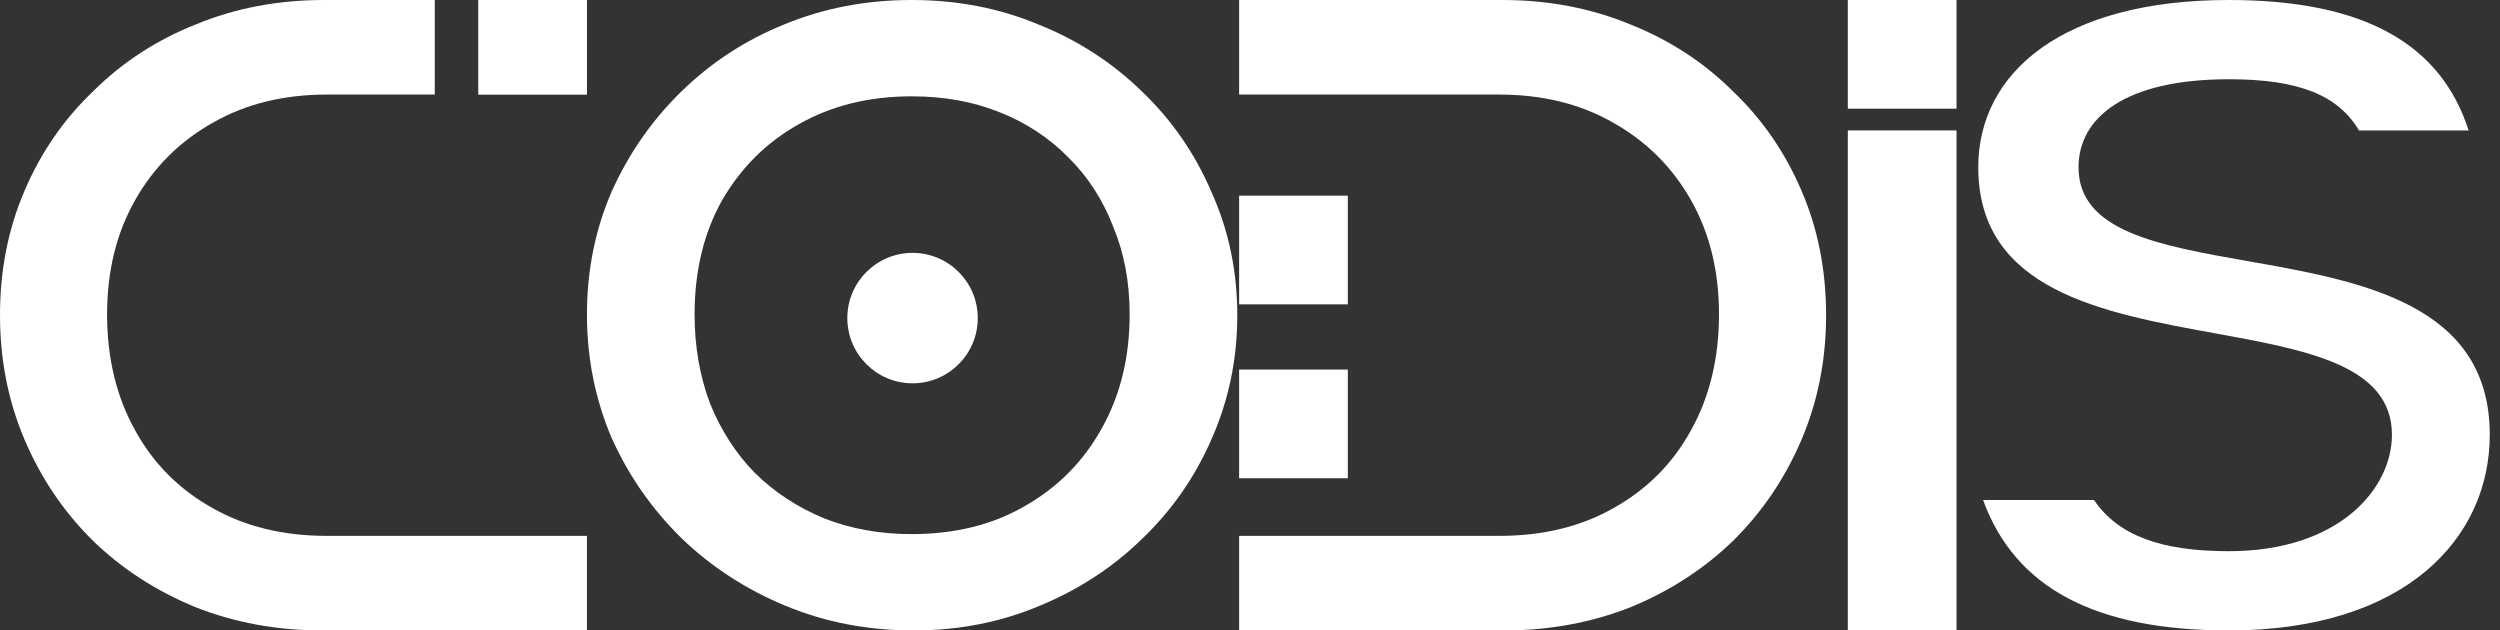
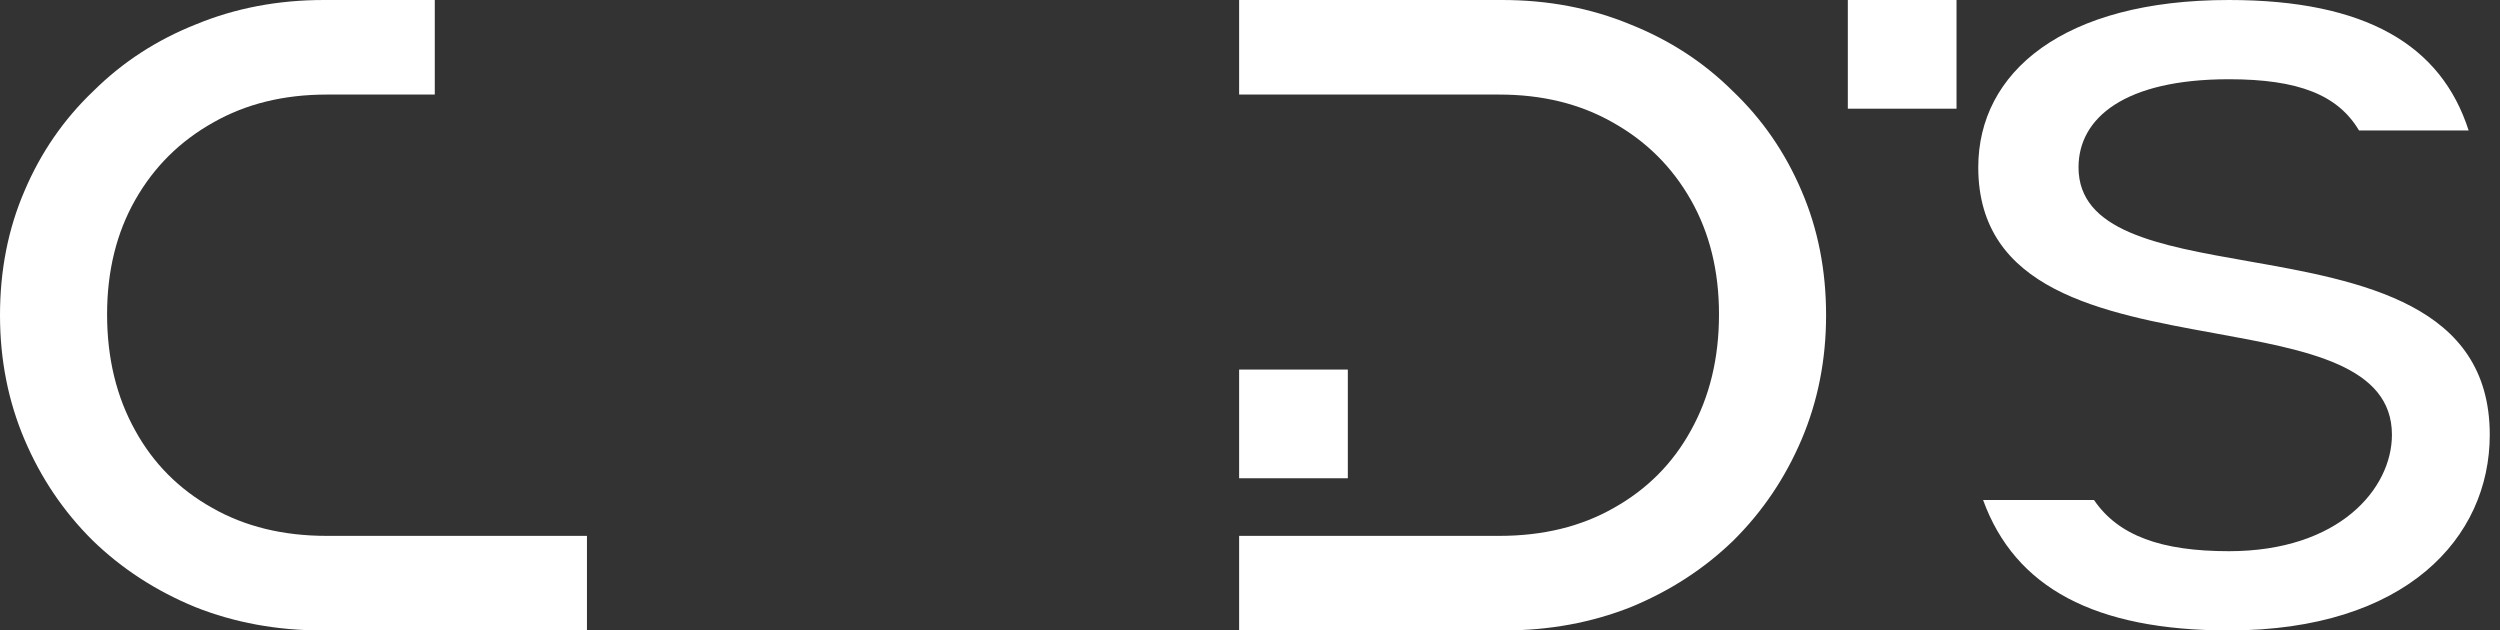
<svg xmlns="http://www.w3.org/2000/svg" width="115" height="29" viewBox="0 0 115 29" fill="none">
  <rect x="0" y="0" width="115" height="29" fill="#333333" stroke="none" />
-   <path d="M42.02 29C39.923 29 37.965 28.624 36.147 27.872C34.328 27.12 32.734 26.087 31.363 24.771C29.993 23.428 28.916 21.884 28.133 20.139C27.378 18.367 27 16.474 27 14.46C27 12.446 27.378 10.566 28.133 8.821C28.916 7.075 29.979 5.545 31.322 4.229C32.692 2.887 34.273 1.853 36.063 1.128C37.881 0.376 39.839 0 41.937 0C44.034 0 45.978 0.376 47.769 1.128C49.587 1.853 51.181 2.887 52.552 4.229C53.922 5.545 54.985 7.089 55.74 8.861C56.523 10.607 56.915 12.486 56.915 14.5C56.915 16.514 56.523 18.407 55.74 20.179C54.985 21.924 53.922 23.455 52.552 24.771C51.209 26.087 49.629 27.12 47.81 27.872C46.02 28.624 44.09 29 42.02 29ZM41.937 24.569C43.922 24.569 45.657 24.14 47.139 23.281C48.65 22.421 49.824 21.24 50.663 19.736C51.531 18.206 51.964 16.447 51.964 14.46C51.964 12.983 51.712 11.64 51.209 10.432C50.733 9.197 50.048 8.136 49.153 7.25C48.258 6.337 47.195 5.639 45.964 5.156C44.762 4.672 43.419 4.431 41.937 4.431C39.979 4.431 38.244 4.86 36.734 5.719C35.252 6.552 34.077 7.72 33.21 9.224C32.37 10.727 31.951 12.473 31.951 14.46C31.951 15.937 32.189 17.306 32.664 18.568C33.168 19.803 33.853 20.864 34.72 21.75C35.615 22.636 36.678 23.334 37.909 23.844C39.139 24.328 40.482 24.569 41.937 24.569Z" fill="white" />
-   <path d="M44.977 14.632C44.977 16.289 43.634 17.632 41.977 17.632C40.32 17.632 38.977 16.289 38.977 14.632C38.977 12.975 40.32 11.632 41.977 11.632C43.634 11.632 44.977 12.975 44.977 14.632Z" fill="white" />
  <path d="M57 29V24.65H68.972C70.976 24.65 72.729 24.222 74.232 23.366C75.763 22.509 76.945 21.322 77.78 19.803C78.643 18.256 79.074 16.475 79.074 14.459C79.074 12.47 78.643 10.716 77.78 9.197C76.918 7.678 75.721 6.49 74.19 5.634C72.688 4.778 70.948 4.35 68.972 4.35H57V0H69.098C71.213 0 73.175 0.373 74.983 1.119C76.792 1.837 78.365 2.859 79.7 4.184C81.064 5.482 82.121 7.015 82.873 8.783C83.624 10.523 84 12.429 84 14.5C84 16.544 83.624 18.45 82.873 20.217C82.121 21.985 81.078 23.531 79.742 24.857C78.406 26.155 76.834 27.177 75.025 27.923C73.216 28.641 71.268 29 69.181 29H57Z" fill="white" />
-   <path d="M57 9H62V14H57V9Z" fill="white" />
  <path d="M57 17H62V22H57V17Z" fill="white" />
-   <path d="M85 29V6L90 6V29H85Z" fill="white" />
  <path d="M27 29V24.65H15.028C13.024 24.65 11.271 24.222 9.768 23.366C8.237 22.509 7.055 21.322 6.22 19.803C5.357 18.256 4.926 16.475 4.926 14.459C4.926 12.47 5.357 10.716 6.22 9.197C7.082 7.678 8.279 6.49 9.81 5.634C11.312 4.778 13.052 4.35 15.028 4.35H20V0H14.902C12.787 0 10.825 0.373 9.017 1.119C7.208 1.837 5.635 2.859 4.3 4.184C2.936 5.482 1.878 7.015 1.127 8.783C0.376 10.523 0 12.429 0 14.5C0 16.544 0.376 18.45 1.127 20.217C1.878 21.985 2.922 23.531 4.258 24.857C5.594 26.155 7.166 27.177 8.975 27.923C10.784 28.641 12.732 29 14.819 29H27Z" fill="white" />
-   <path d="M22 0H27V4.355H22V0Z" fill="white" />
  <path d="M85 0H90V5H85V0Z" fill="white" />
  <path fill-rule="evenodd" clip-rule="evenodd" d="M91.222 23C92.689 27.034 96.362 29 102.529 29C110.671 29 114.529 24.739 114.529 20C114.529 13.973 108.609 12.93 103.393 12.011C99.284 11.287 95.612 10.64 95.612 7.696C95.612 5.427 97.729 3.645 102.529 3.645C105.748 3.645 107.545 4.375 108.514 6H113.557C112.294 2.07 108.825 0 102.529 0C94.906 0 91 3.321 91 7.696C91 13.352 96.707 14.389 101.87 15.328C106.135 16.104 110.029 16.812 110.029 20C110.029 22.471 107.612 25.355 102.529 25.355C99.423 25.355 97.442 24.645 96.324 23H91.222Z" fill="white" />
</svg>